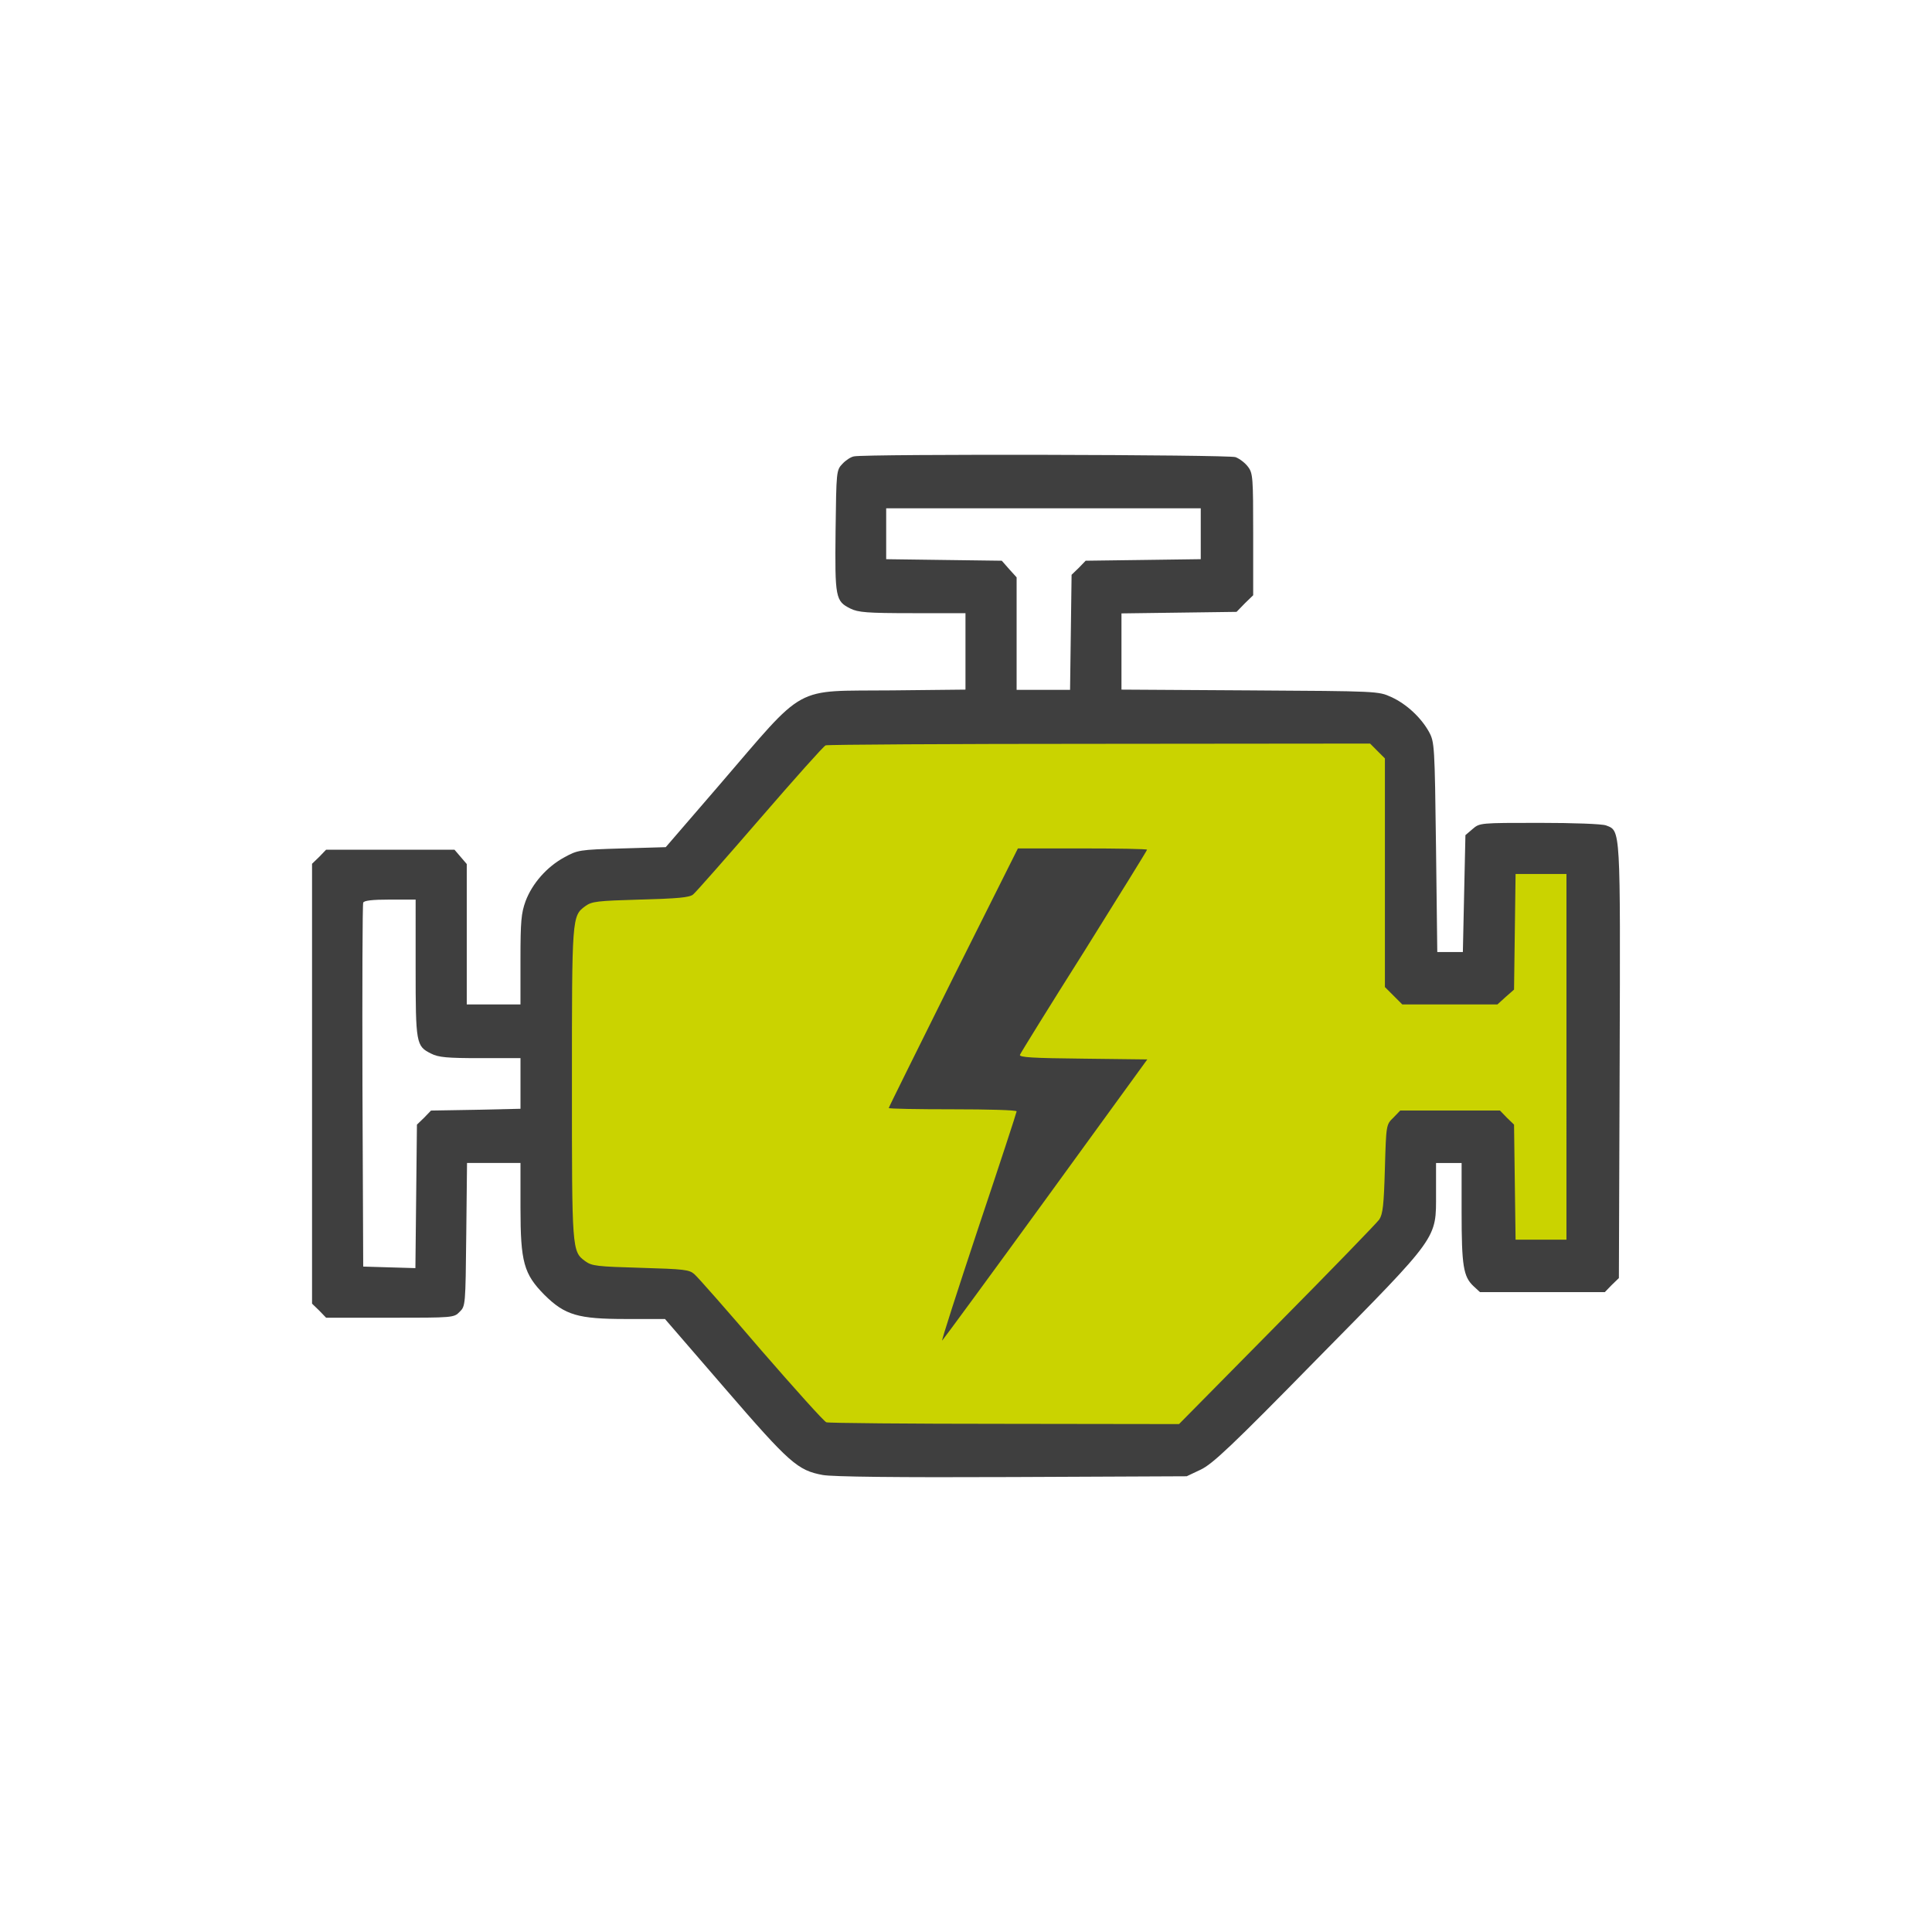
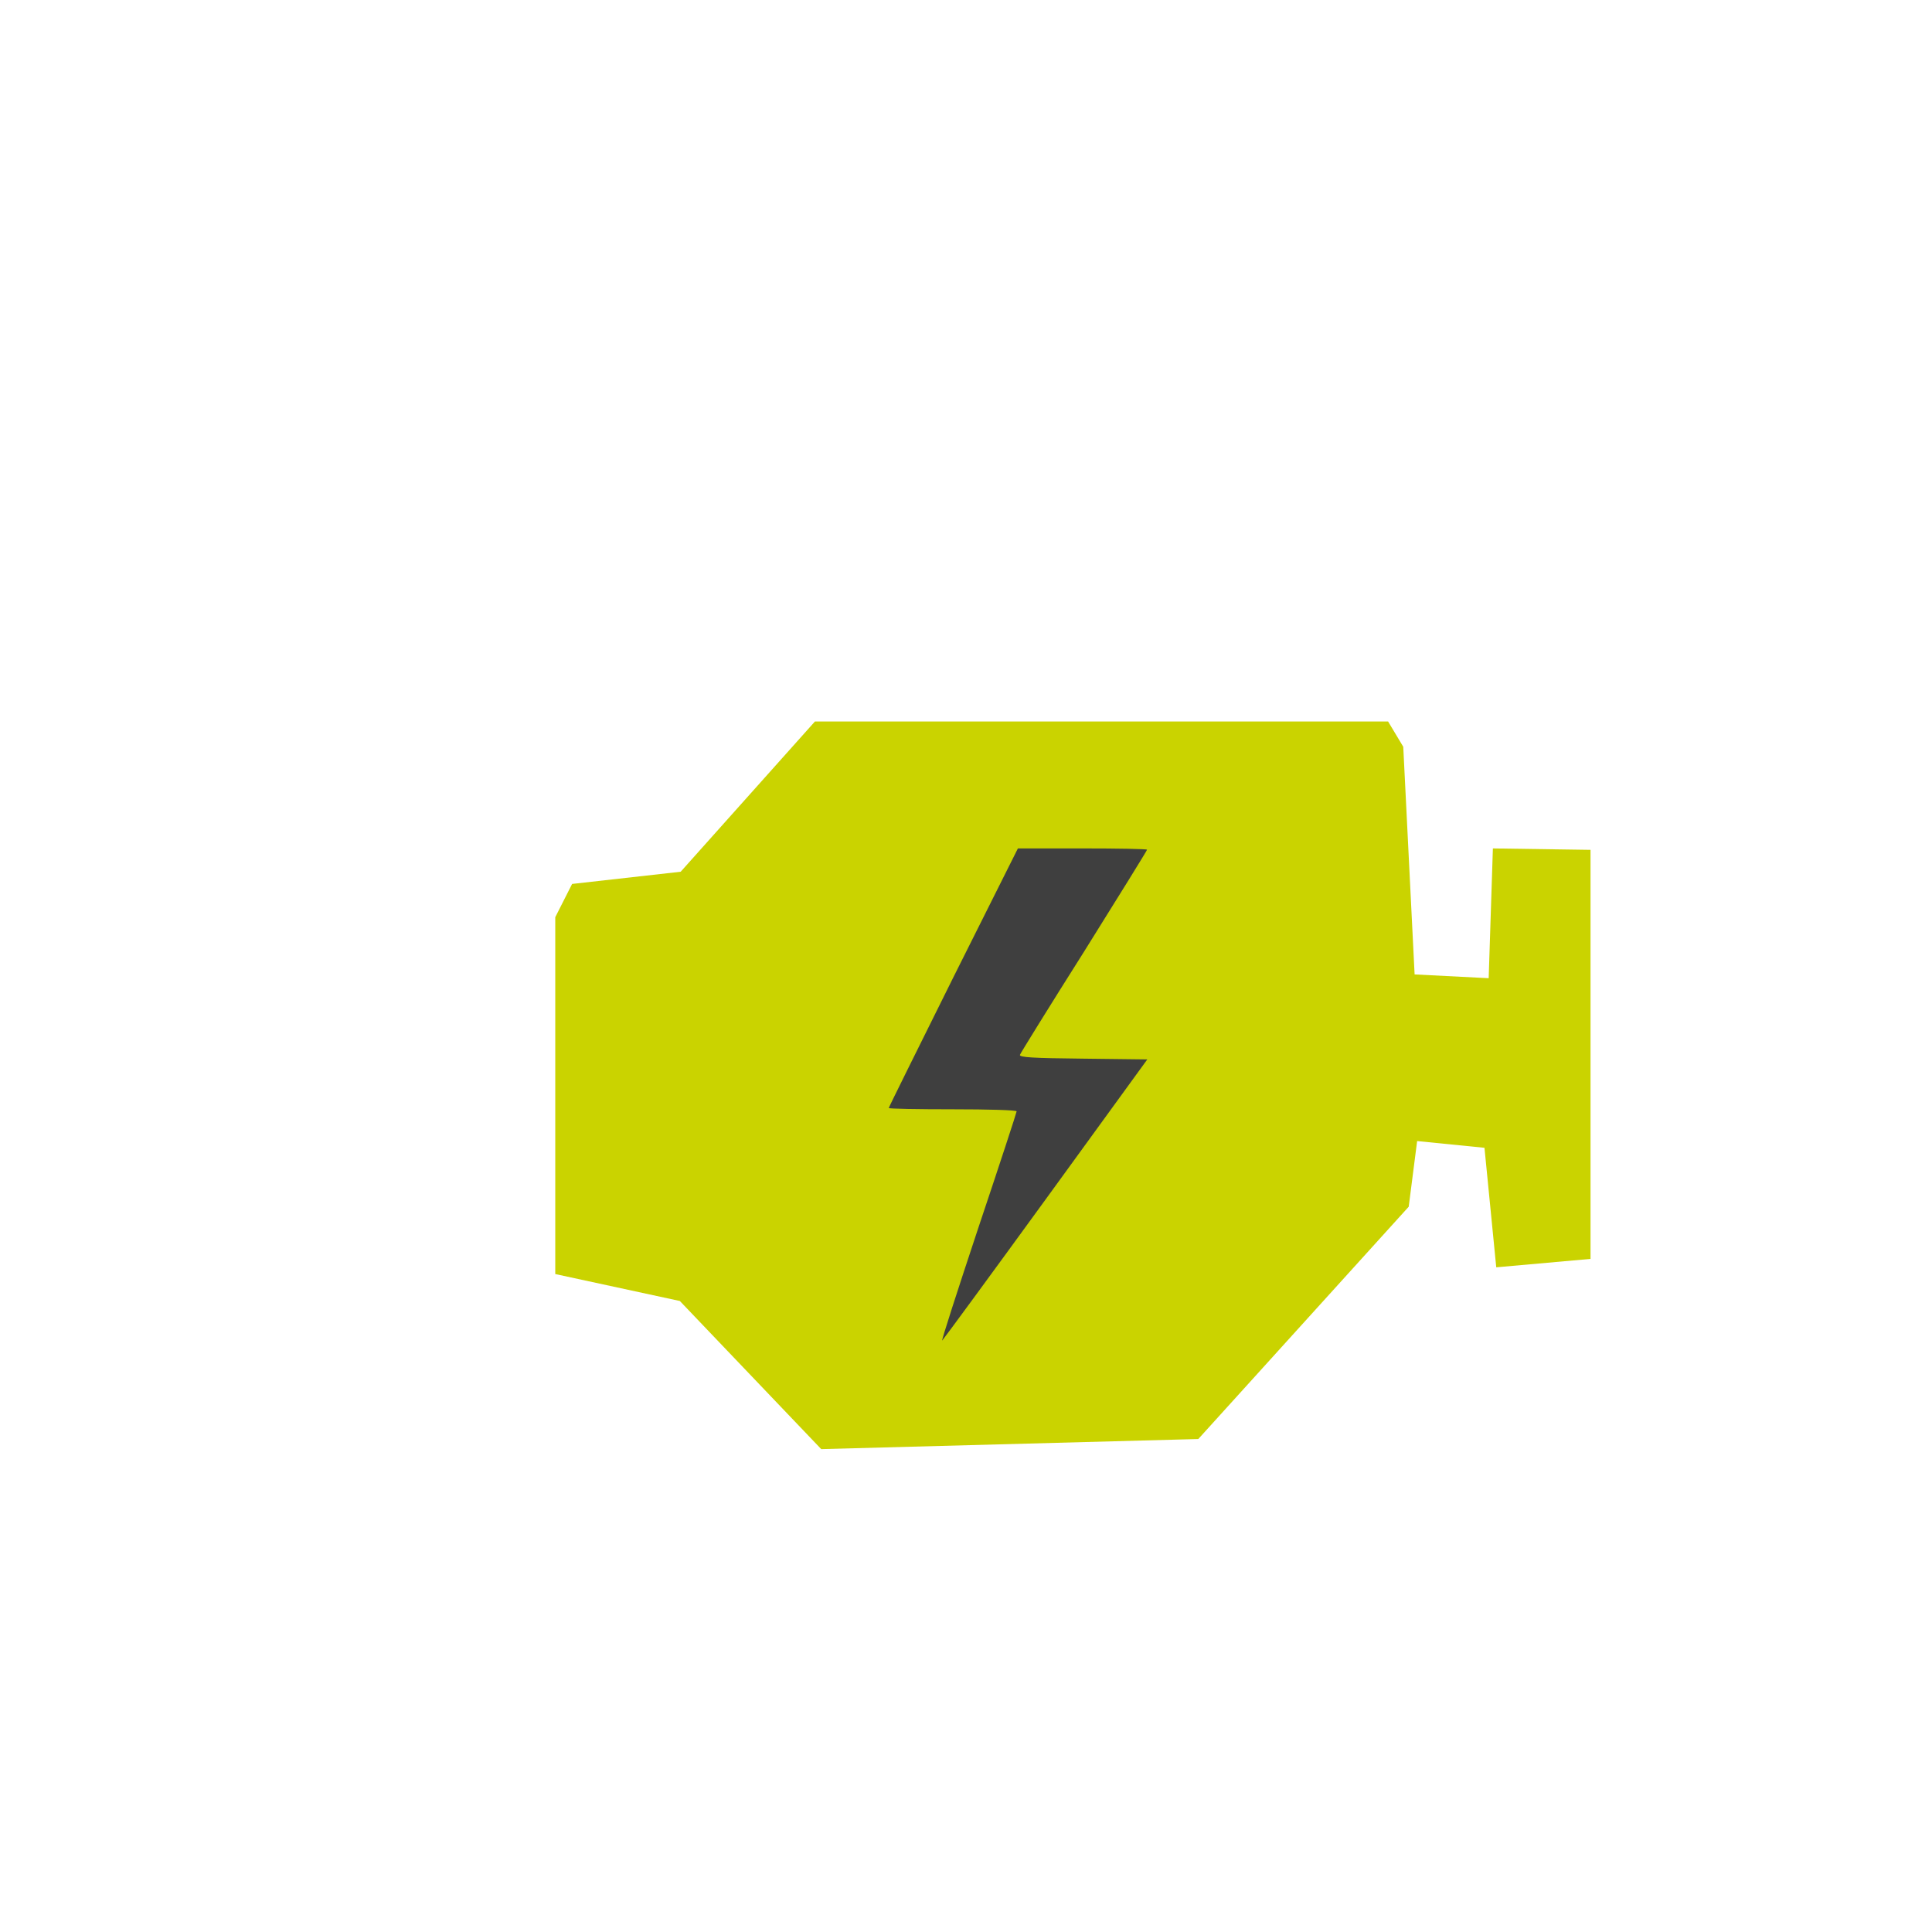
<svg xmlns="http://www.w3.org/2000/svg" id="Ebene_1" x="0px" y="0px" width="250px" height="250px" viewBox="125 125 250 250" xml:space="preserve">
  <g>
    <g transform="translate(0,400) scale(0.1,-0.1)">
      <polygon fill="#CAD300" points="1990.295,1606.186 2130.793,1621.982 2304.504,1816.386 3046.194,1816.386 3065.803,1783.716 3080.5,1489.101 3176.34,1484.209 3181.789,1652.143 3308.127,1650.298 3308.127,1120.986 3186.145,1110.097 3170.901,1264.746 3083.772,1273.467 3072.873,1188.515 2800.598,887.92 2312.673,874.844 2129.704,1066.533 1968.513,1101.386 1968.513,1563.169 " />
-       <path fill="#3F3F3F" d="M2355.041,2159.453c-3.97-0.659-10.581-4.956-14.883-9.6c-7.944-8.281-7.944-9.609-8.926-86.714 c-1.001-87.036,0-91.011,19.18-100.615c9.937-4.951,21.523-5.957,80.415-5.957h68.496v-49.297v-49.624l-94.971-0.996 c-130.063-1.338-109.214,10.254-224.37-123.442l-68.506-79.424l-56.592-1.655c-55.586-1.66-57.251-1.992-74.795-11.592 c-22.5-12.241-41.357-33.76-49.976-56.592c-5.63-15.562-6.616-25.815-6.616-75.776v-57.915h-34.746h-34.746v90.674v91.006 l-7.944,9.277l-7.939,9.272h-83.071h-83.066l-8.926-9.272l-9.258-8.926v-284.6v-284.609l9.272-8.945l8.926-9.258h82.739 c81.411,0,82.739,0,90.01,7.617c7.617,7.295,7.617,8.604,8.599,99.941l1.001,92.676h34.424h34.741v-57.93 c0-70.498,4.302-85.703,31.103-112.852c26.475-26.143,43.35-31.104,105.576-31.104h50.298l77.769-90 c83.394-96.631,93.979-105.898,126.411-111.855c12.241-2.314,96.968-3.32,244.883-2.646l226.016,0.996l18.203,8.604 c15.205,7.275,39.375,29.785,150.576,143.271c158.516,160.84,153.896,154.551,153.896,214.121v39.375h16.533h16.553v-63.525 c0-69.502,2.305-83.408,15.205-95.654l8.604-7.939h80.752h80.742l8.945,9.258l9.268,8.945l0.996,279.629 c0.977,305.112,1.318,298.823-17.568,306.099c-4.971,1.982-42.676,3.315-86.025,3.315c-77.109,0-77.432,0-86.719-7.944 l-9.268-7.949l-1.67-75.776l-1.641-75.449h-16.543h-16.553l-1.65,135.688c-1.67,131.387-1.992,136.016-8.936,148.911 c-9.932,18.213-29.111,36.411-48.975,45.337c-16.553,7.612-17.197,7.612-182.686,8.604l-166.416,1.011v49.307v49.312l74.463,0.991 l74.473,0.991l10.576,10.913l10.928,10.586v78.765c0,73.135-0.332,79.097-6.621,87.368c-3.643,4.951-10.908,10.586-16.221,12.578 C2839.514,2161.767,2371.589,2162.754,2355.041,2159.453z M2803.772,2059.516v-33.091l-74.463-1.006l-74.463-0.986l-8.936-9.268 l-9.277-8.931l-0.977-74.463l-0.996-74.468h-34.736H2565.5v72.813v72.808l-9.6,10.586l-9.59,10.913l-74.8,0.981l-74.79,1.001 v33.091v32.759h203.516h203.535V2059.516z M3032.453,1778.208l9.609-9.595v-147.935v-147.935l11.25-11.24l11.24-11.25h61.553 h61.543l10.586,9.609l10.928,9.609l0.996,74.79l0.996,74.79h33.066h32.773v-236.602V1145.84h-32.773h-33.066l-0.996,74.463 l-0.996,74.463l-9.258,8.926l-8.945,9.277h-64.541h-64.531l-8.926-9.277c-9.287-8.926-9.287-9.268-10.928-66.182 c-1.328-46.67-2.627-58.584-7.266-65.527c-2.969-4.287-62.549-65.84-132.373-136.338l-126.738-128.398l-225.693,0.322 c-124.092,0-227.676,0.977-230.649,1.982c-2.964,0.986-40.703,43.027-84.375,93.33c-43.35,50.645-82.065,94.658-86.362,98.291 c-6.616,5.967-13.252,6.621-69.497,8.281c-56.592,1.65-63.208,2.314-71.807,8.594c-17.202,12.578-17.202,14.229-17.202,229.668 c0,215.435,0,217.095,17.202,229.673c8.599,6.279,15.215,6.943,71.479,8.594c48.647,1.328,63.535,2.646,68.179,6.616 c3.315,2.642,42.363,46.987,86.709,98.276c44.351,51.294,82.393,93.989,84.727,94.644c1.982,0.996,161.489,1.982,354.087,1.982 l350.449,0.332L3032.453,1778.208z M1787.825,1497.583c0-97.954,0.659-101.265,19.863-110.854 c9.604-4.971,20.845-5.957,63.862-5.957h51.963v-32.764v-32.754l-57.9-1.328l-57.905-0.986l-8.931-9.277l-9.272-8.926 l-0.986-92.998l-0.996-92.676l-33.77,0.986l-33.76,1.006l-0.981,233.311c-0.327,128.398,0,235.293,0.981,237.607 c0.991,2.646,11.265,3.975,34.746,3.975h33.086V1497.583z" />
      <path fill="#3F3F3F" d="M2483.449,1485c-45.679-91.982-83.398-167.773-83.398-168.76c0-1.006,37.388-1.66,82.734-1.66 c45.654,0,82.734-0.996,82.734-2.666c0-1.328-22.178-69.16-49.619-150.898c-27.124-81.729-48.33-147.256-46.66-145.615 c1.65,1.641,62.207,84.053,134.346,183.33l131.016,180.381l-83.389,0.996c-64.209,0.664-82.734,1.65-81.406,4.961 c0.645,1.982,38.066,62.549,83.066,133.701c44.678,71.484,81.406,130.713,81.406,131.714c0,0.986-37.734,1.66-83.721,1.66h-83.408 L2483.449,1485z" />
    </g>
  </g>
</svg>